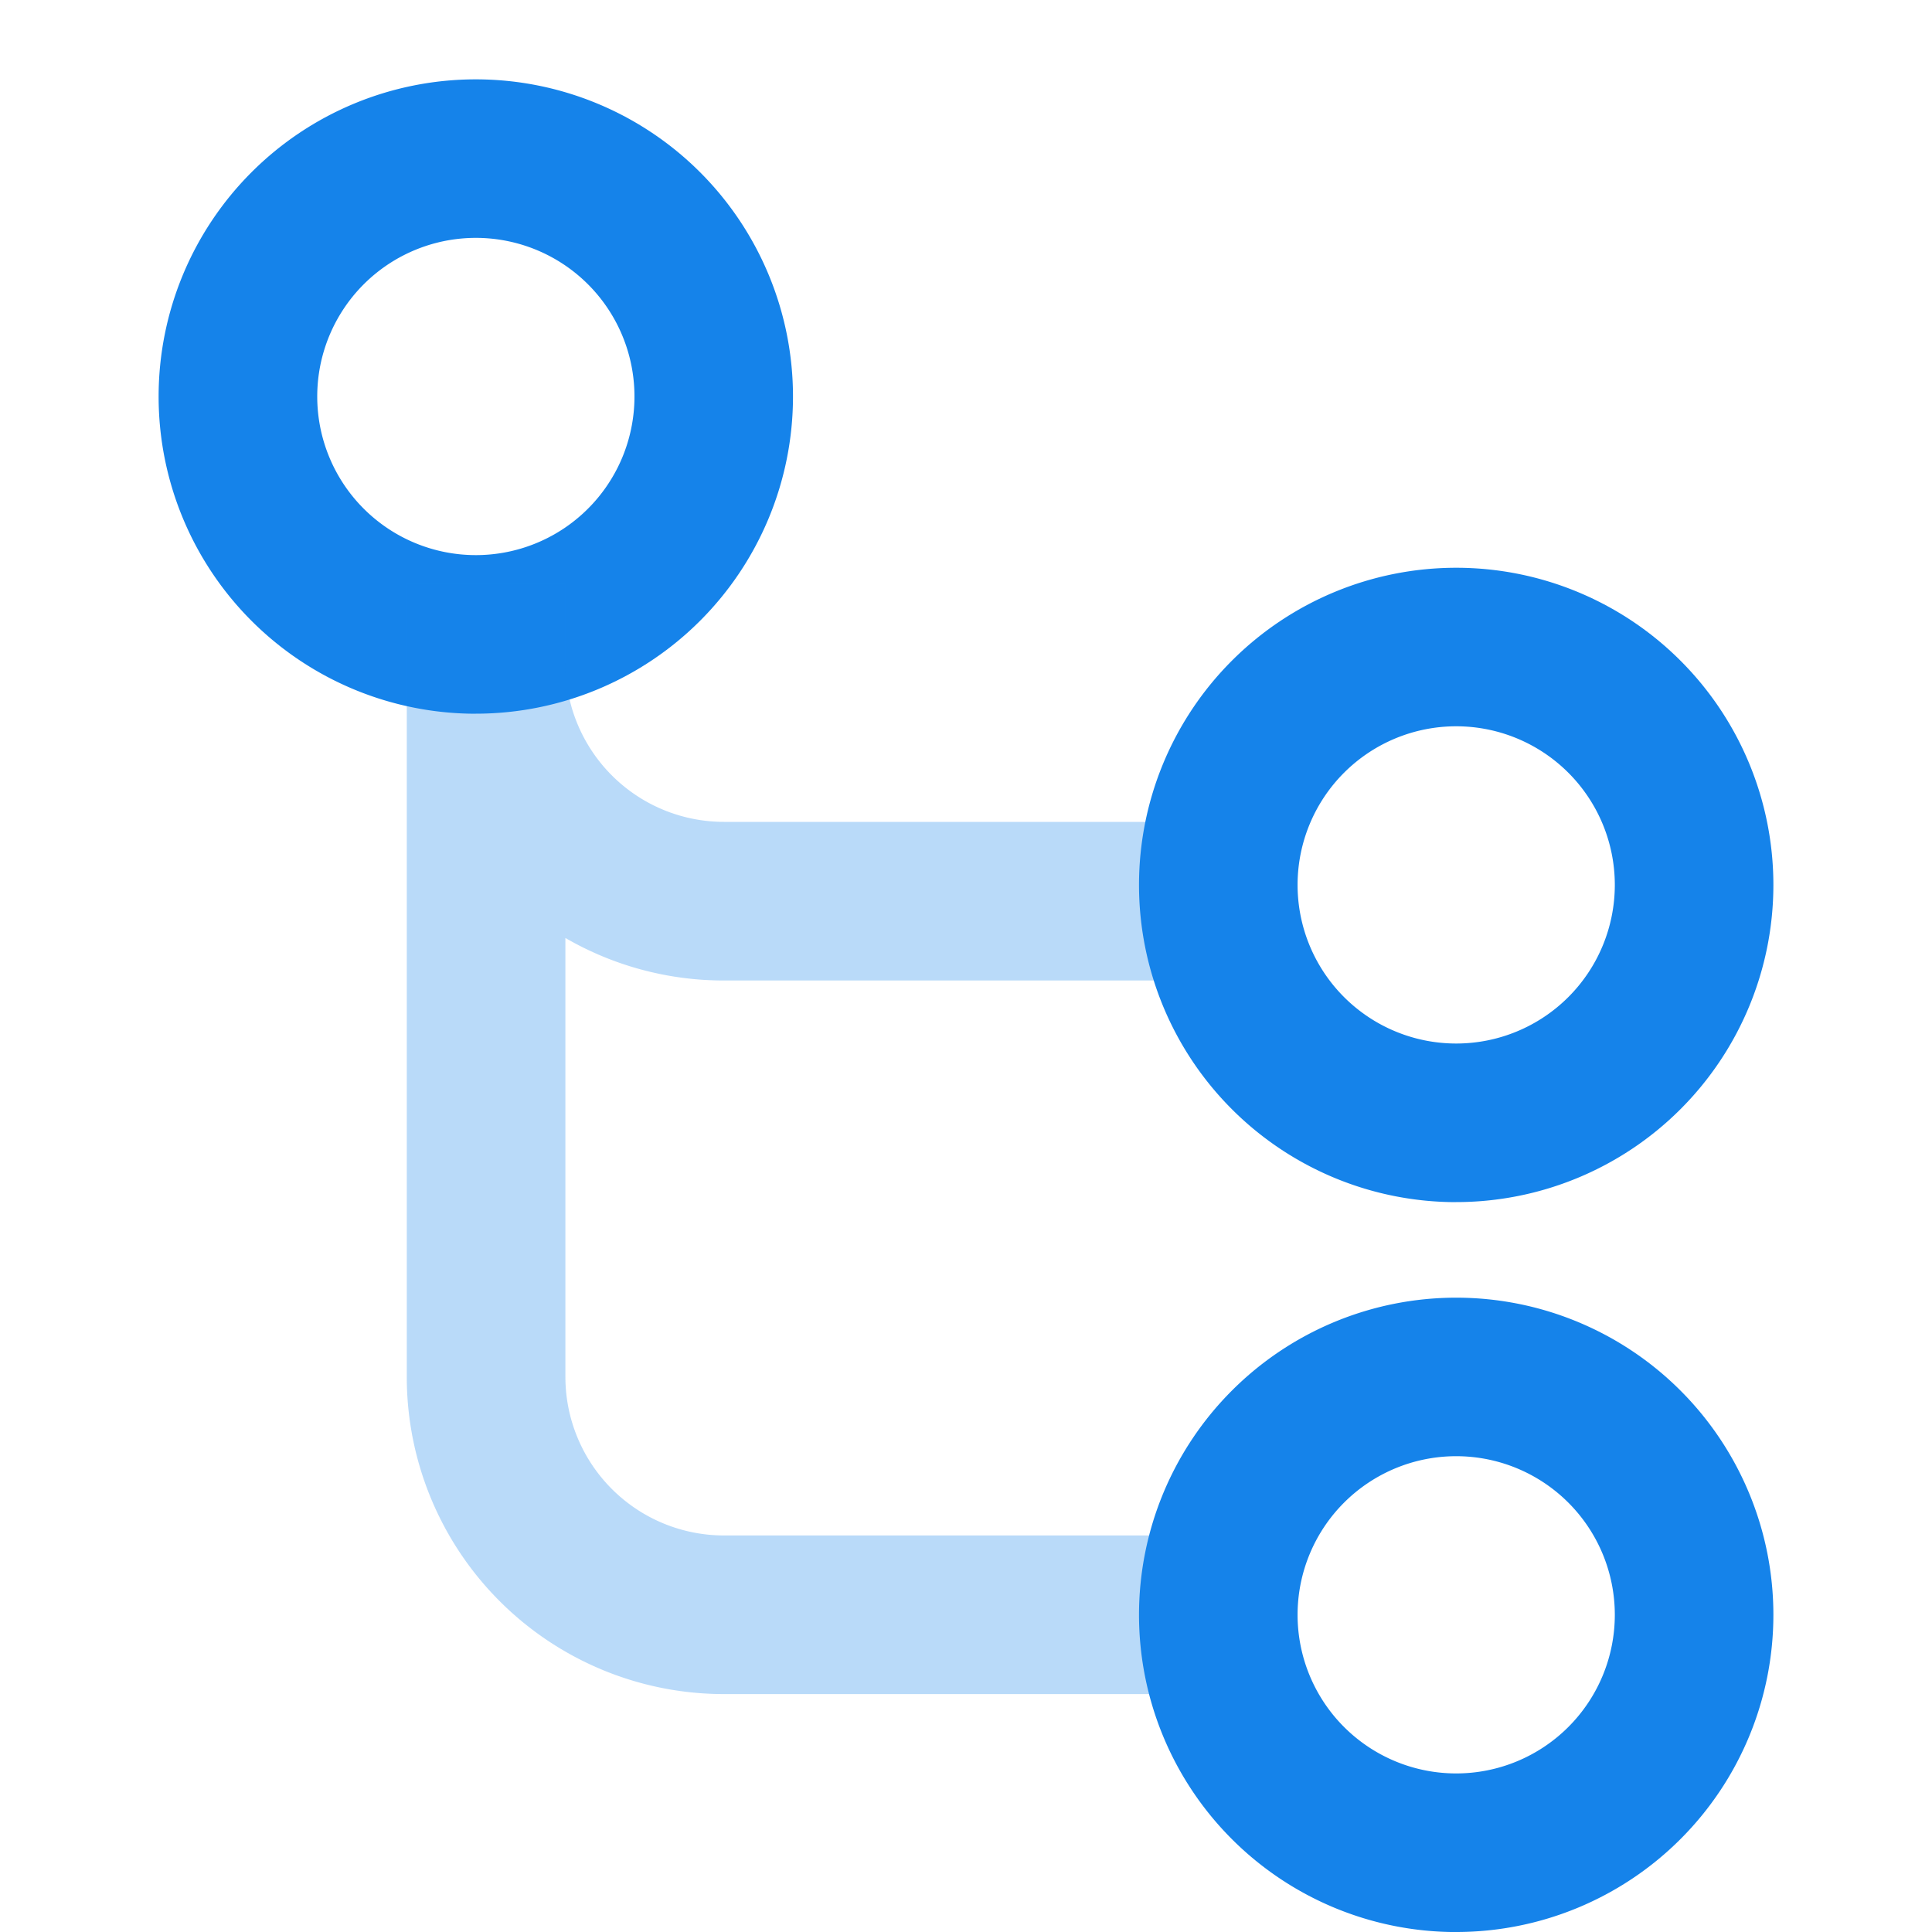
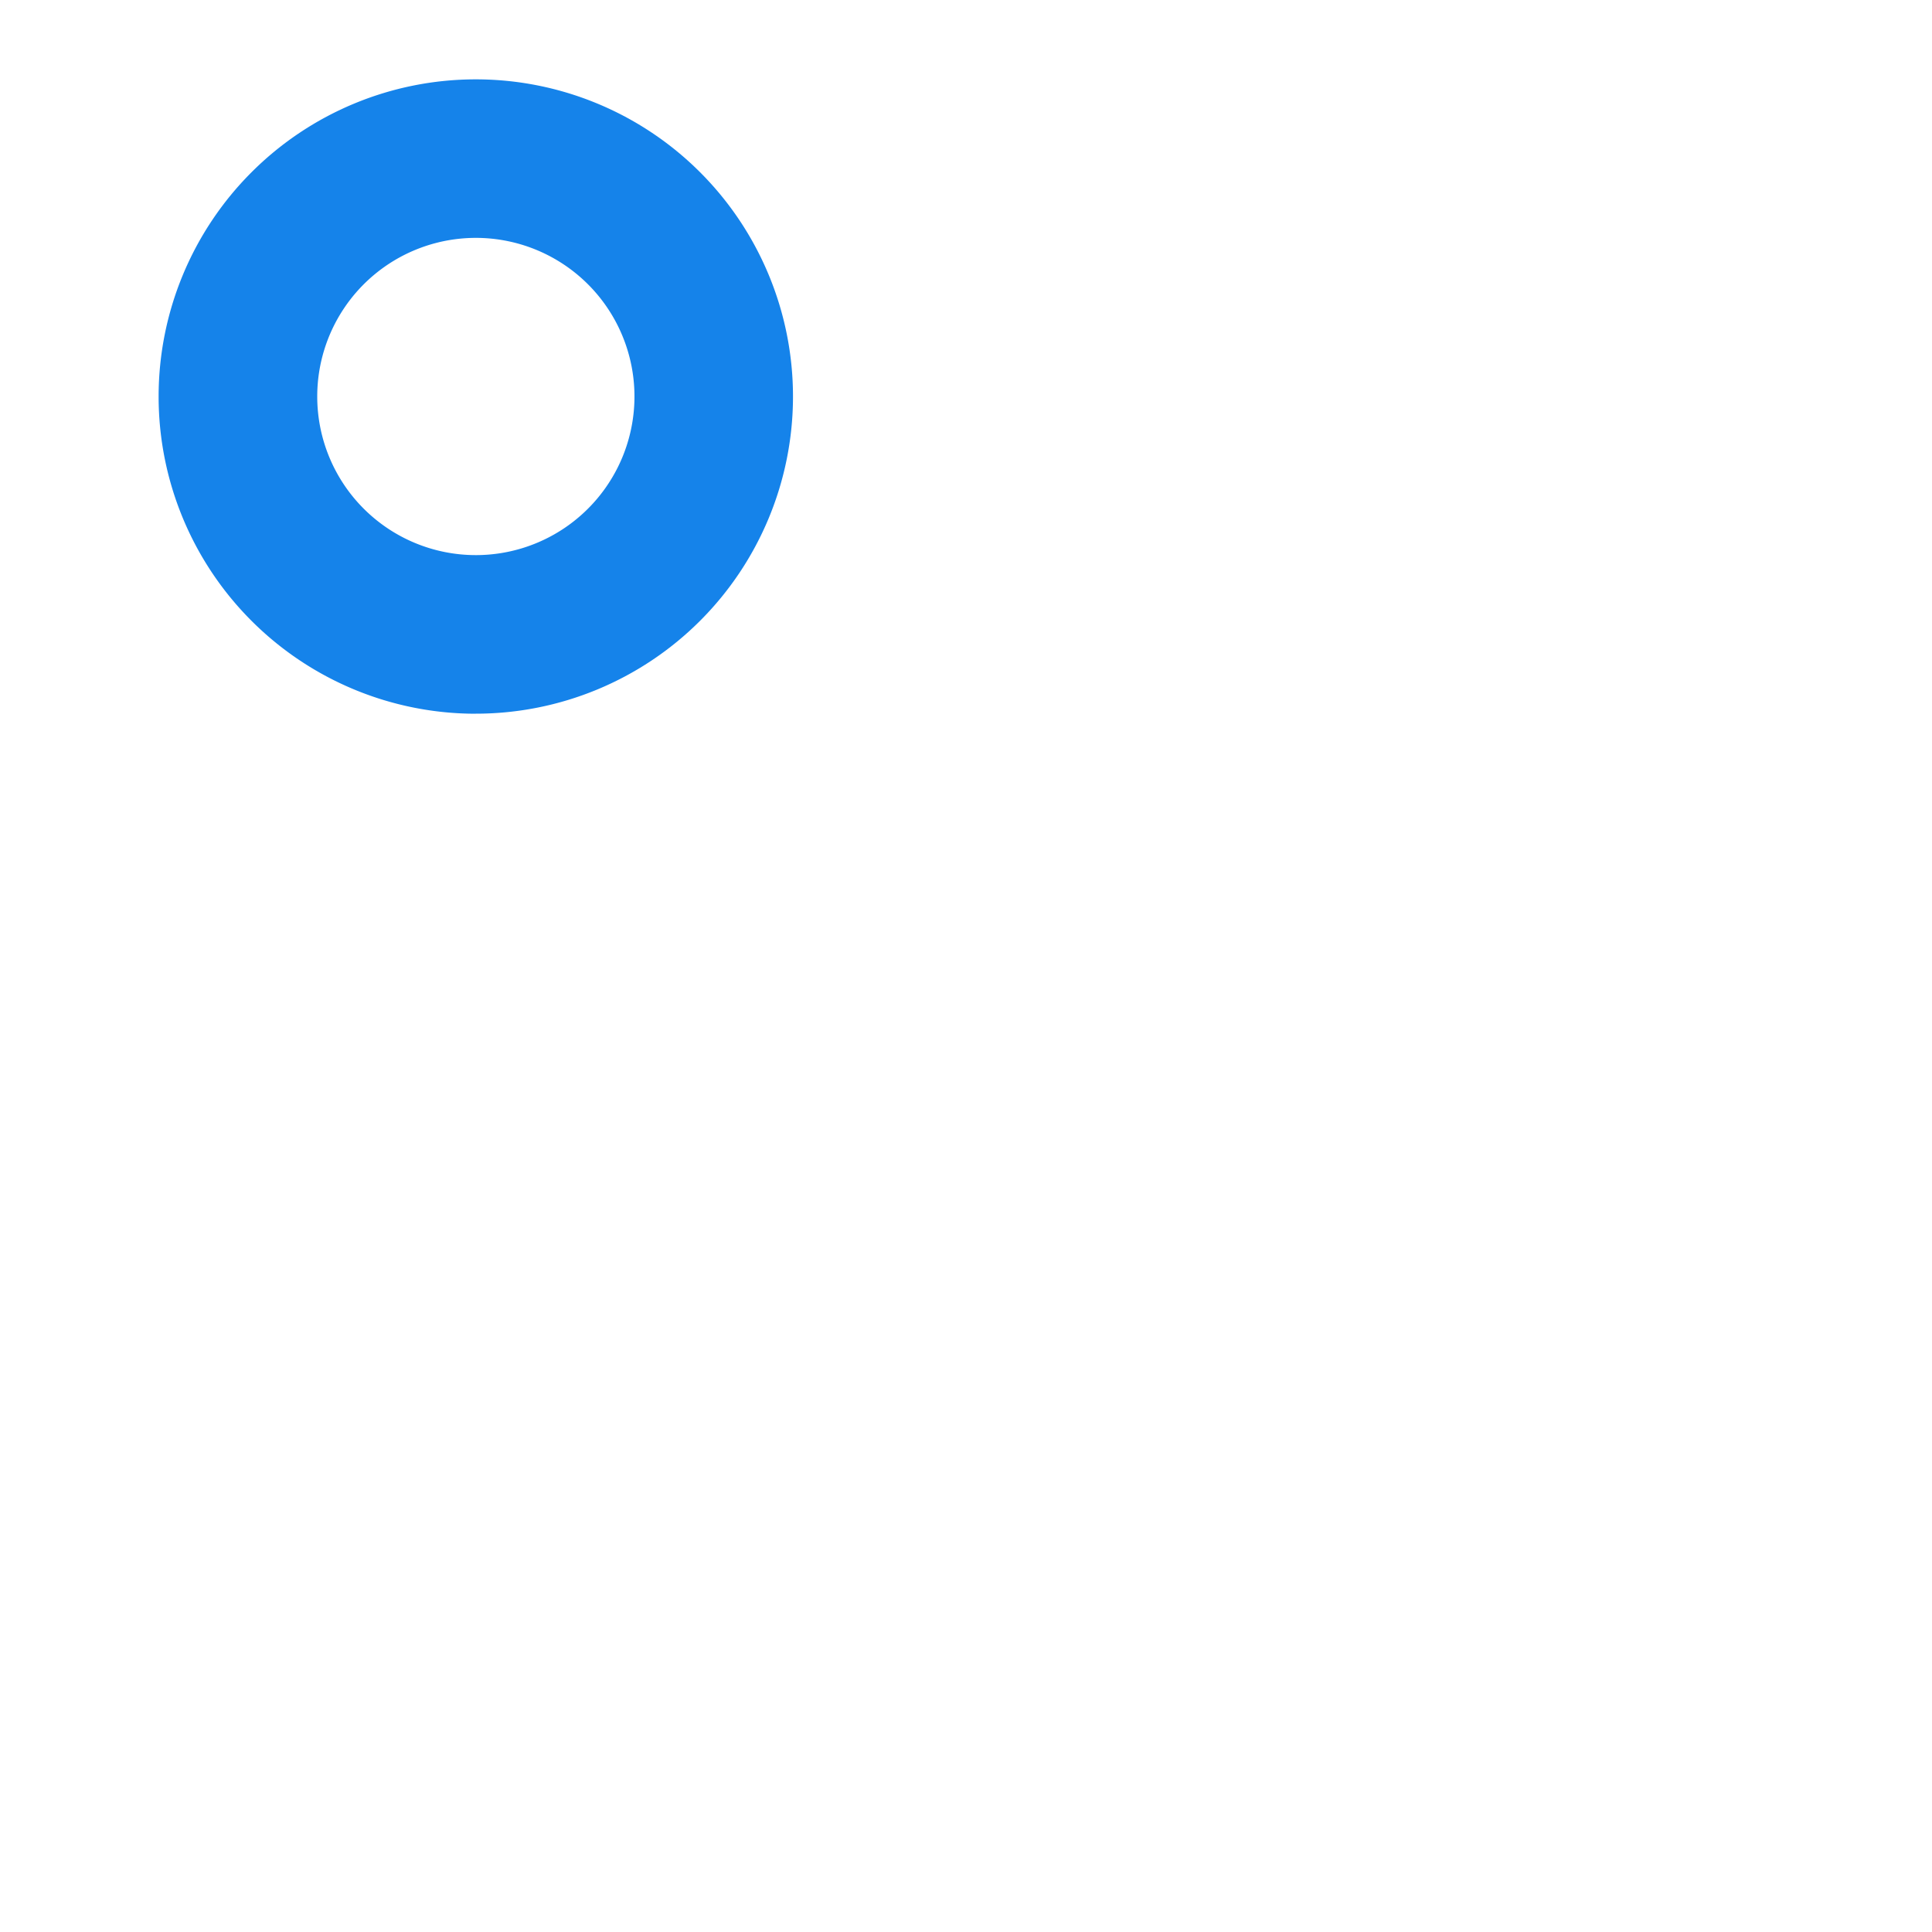
<svg xmlns="http://www.w3.org/2000/svg" id="Stockholm-icons-_-Code-_-Git_4" data-name="Stockholm-icons-/-Code-/-Git#4" width="40" height="40" viewBox="0 0 40 40">
-   <rect id="Rectangle-5" width="40" height="40" fill="none" />
  <path id="Oval-7" d="M10.567,11.851A3.284,3.284,0,1,0,7.284,8.567,3.284,3.284,0,0,0,10.567,11.851Zm0,3.284a6.567,6.567,0,1,1,6.567-6.567A6.567,6.567,0,0,1,10.567,15.134Z" transform="translate(-0.716 -0.358)" fill="#1583ea" />
-   <path id="Combined-Shape" d="M13.284,21.33v9.087A3.284,3.284,0,0,0,16.567,33.7h9.851v3.284H16.567A6.567,6.567,0,0,1,10,30.418V14h3.284v1.642a3.284,3.284,0,0,0,3.284,3.284h9.851v3.284H16.567A6.537,6.537,0,0,1,13.284,21.33Z" transform="translate(-1.578 -1.91)" fill="#1583ea" opacity="0.3" />
-   <path id="Oval-7-Copy" d="M34.567,41.851a3.284,3.284,0,1,0-3.284-3.284A3.284,3.284,0,0,0,34.567,41.851Zm0,3.284a6.567,6.567,0,1,1,6.567-6.567A6.567,6.567,0,0,1,34.567,45.134Z" transform="translate(-4.418 -5.134)" fill="#1583ea" />
-   <path id="Oval-7-Copy-3" d="M34.567,23.851a3.284,3.284,0,1,0-3.284-3.284A3.284,3.284,0,0,0,34.567,23.851Zm0,3.284a6.567,6.567,0,1,1,6.567-6.567A6.567,6.567,0,0,1,34.567,27.134Z" transform="translate(-4.418 -2.246)" fill="#1583ea" />
</svg>